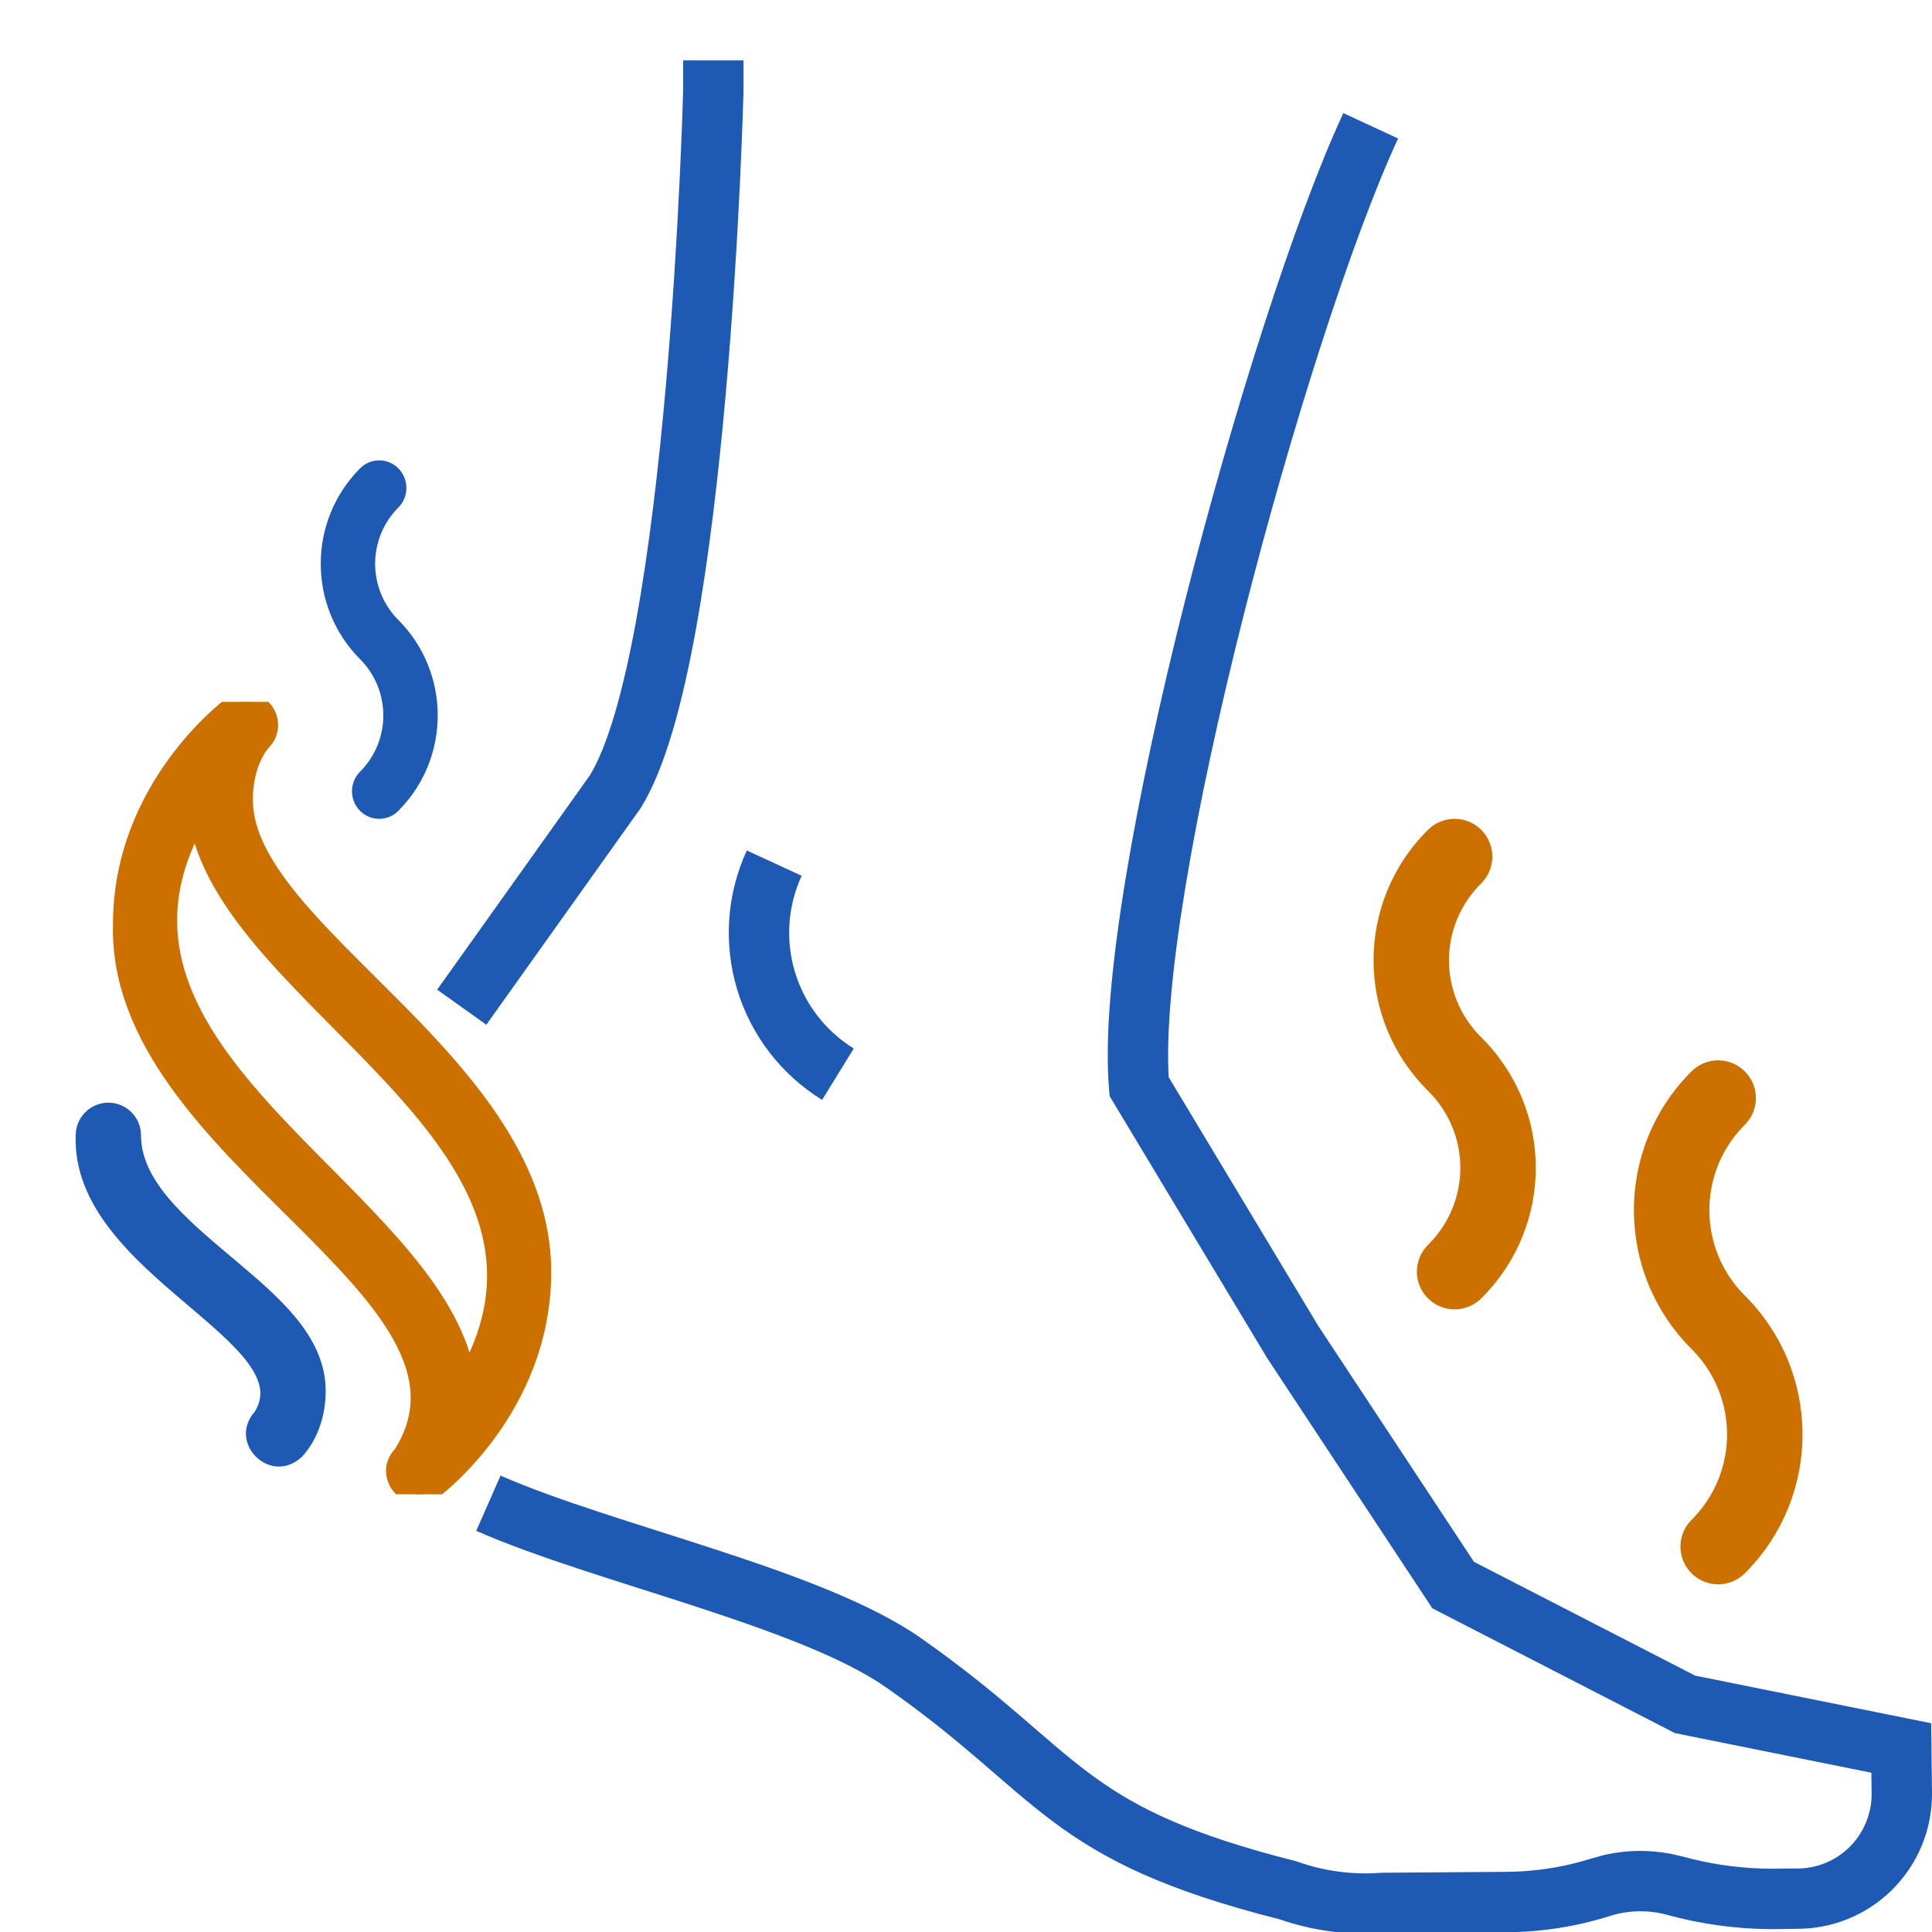
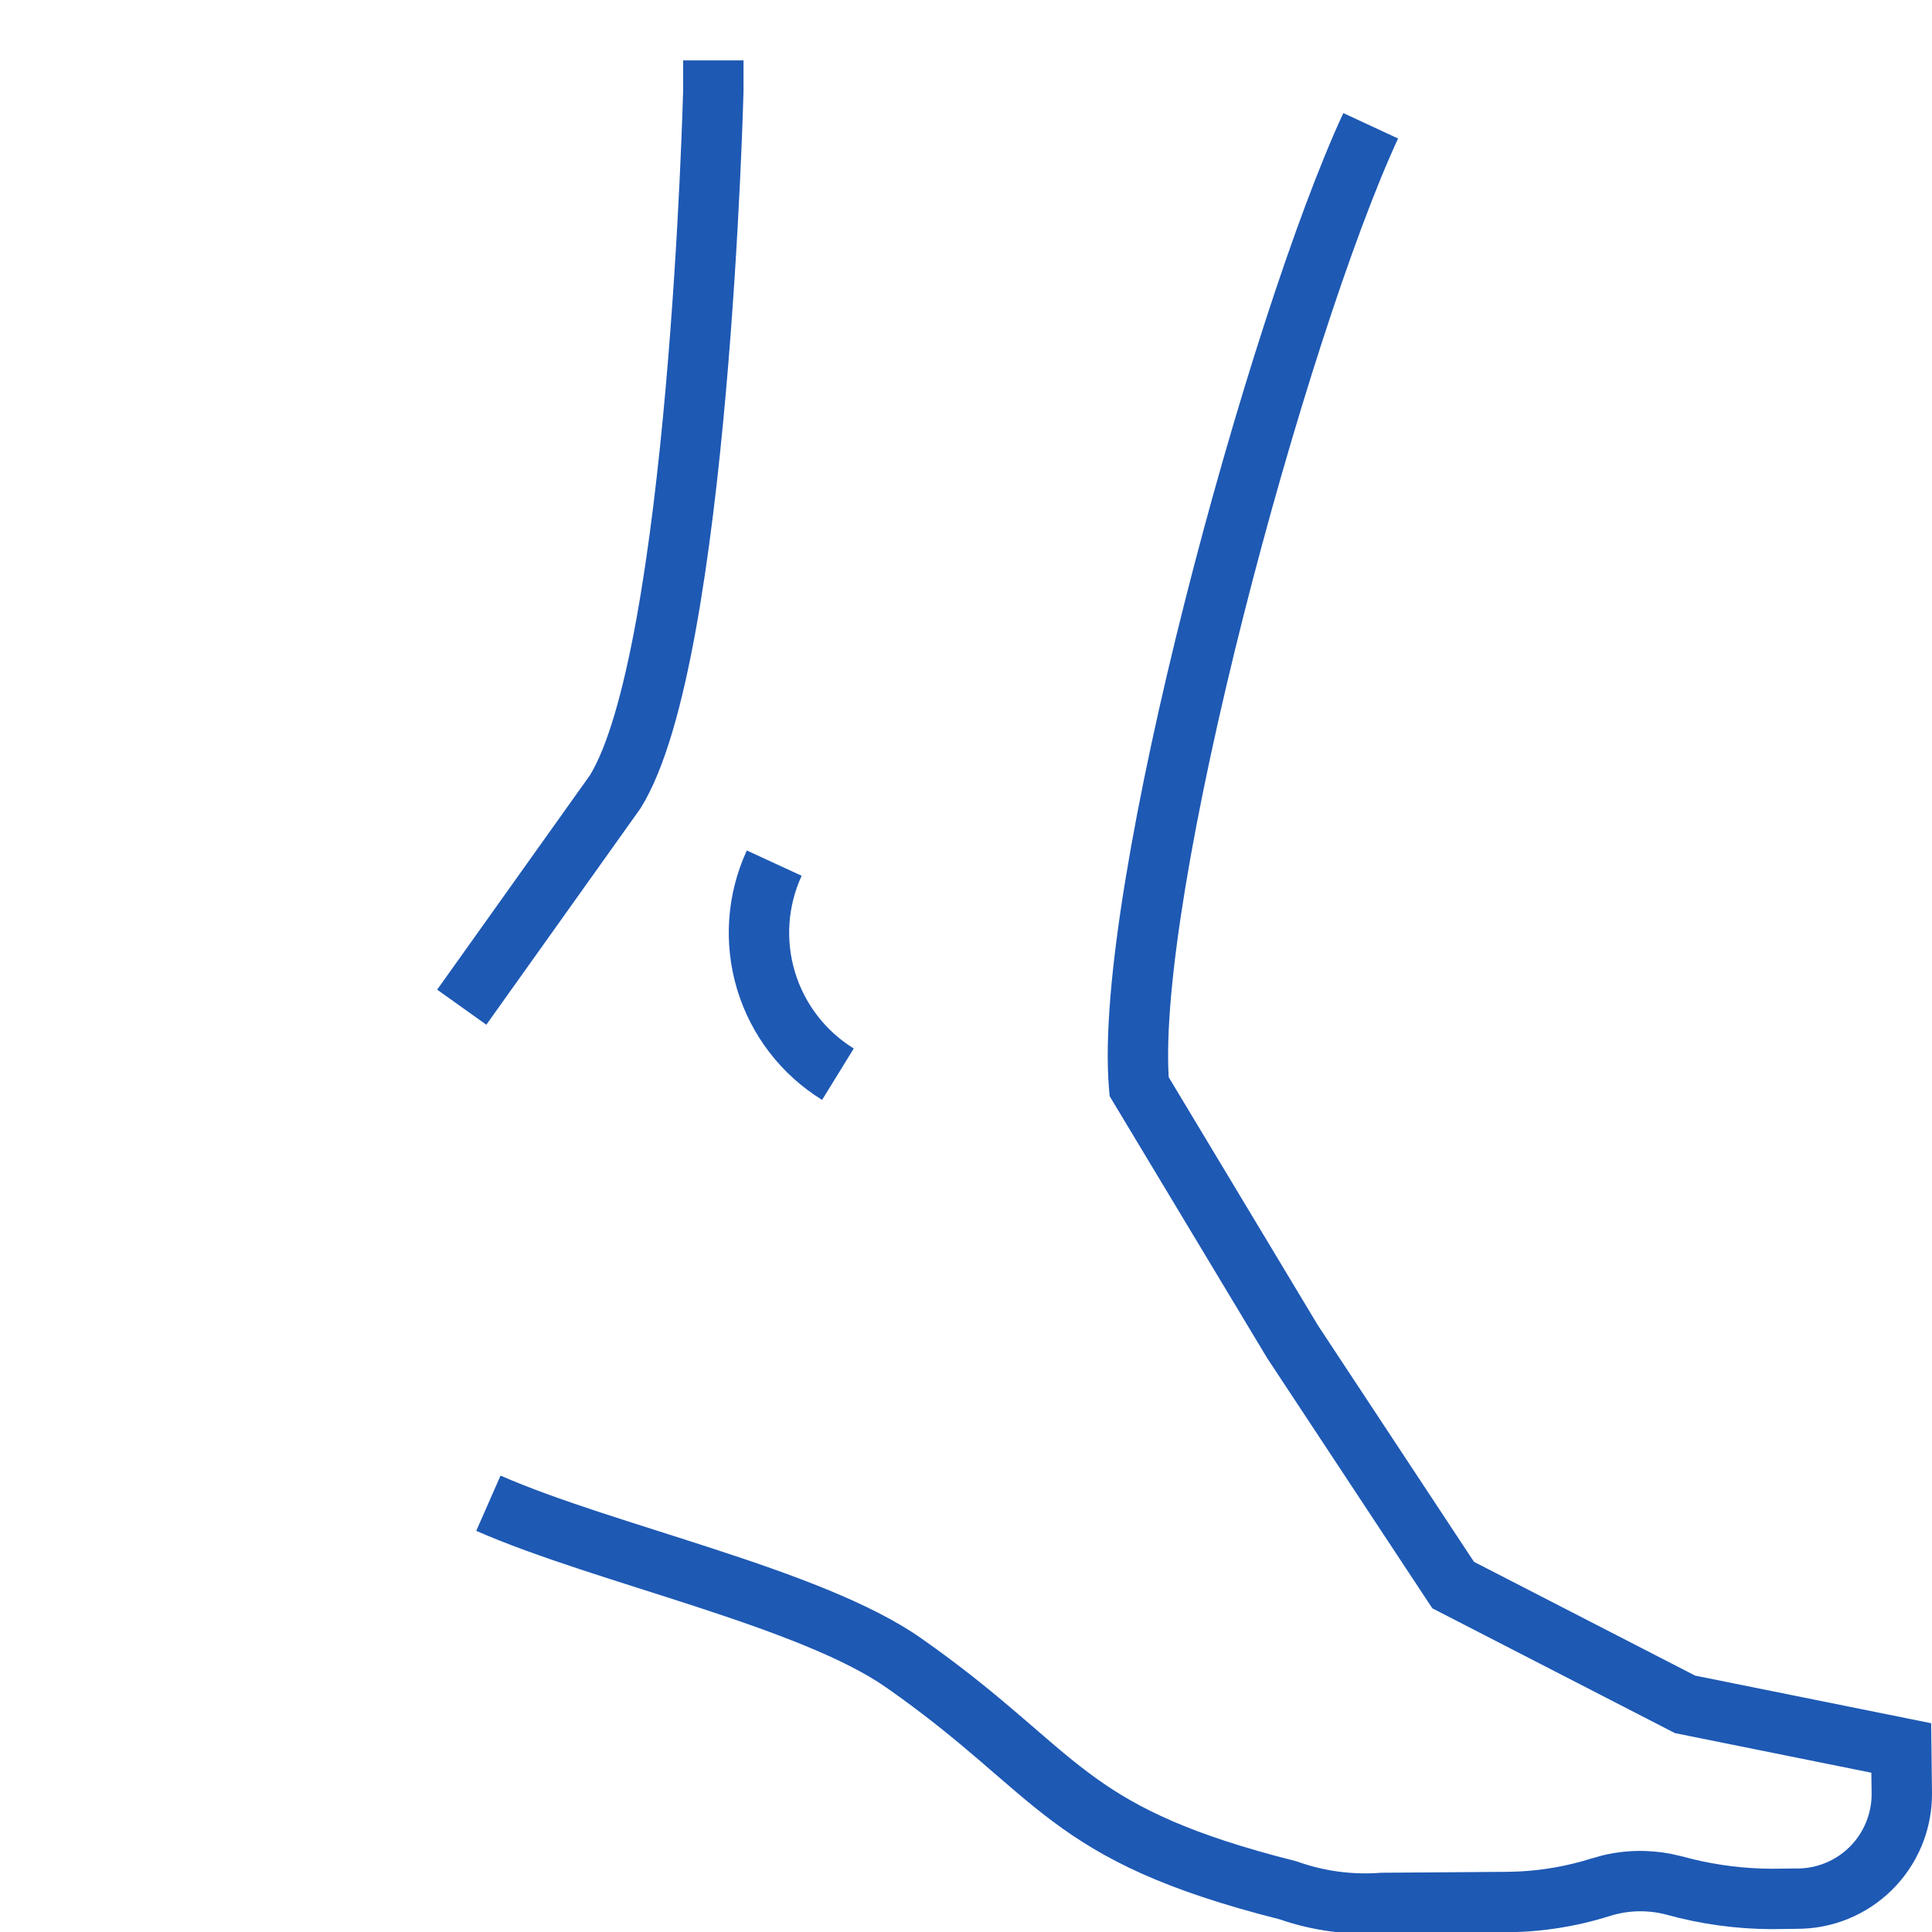
<svg xmlns="http://www.w3.org/2000/svg" width="512" height="512" viewBox="0 0 512 512" fill="none">
  <g clip-path="url(#clip0_1237_1147)">
    <path d="M370.508 36.703C358.555 62.48 342.266 112.86 329.484 163.398C323.113 188.594 317.664 213.646 314.078 235.477C310.642 256.394 309.019 273.797 309.719 285.469L349.312 351.312L390.617 413.898L449.234 444.055L511.781 456.672L512 475.25V475.312L511.961 477.086C511.771 481.225 510.865 485.305 509.273 489.141C507.455 493.523 504.778 497.498 501.406 500.836C498.035 504.173 494.033 506.805 489.633 508.578C485.293 510.327 480.654 511.196 475.977 511.156L475.984 511.164L469.438 511.242H469.297C459.945 511.186 450.641 509.891 441.625 507.406C436.663 506.087 431.422 506.225 426.531 507.789L426.5 507.797C417.782 510.538 408.701 511.977 399.562 512.055H399.547L366.414 512.289C357.16 512.908 347.882 511.673 339.117 508.641C308.479 500.887 292.592 492.861 278.914 482.633C272.303 477.689 266.203 472.212 259.562 466.523C253.676 461.48 247.07 455.994 238.633 449.883L234.898 447.227C223.664 439.353 205.033 432.489 184.273 425.711C164.142 419.137 142.125 412.685 126.211 405.695L132.648 391.047C147.605 397.616 168.249 403.645 189.242 410.5C209.607 417.15 230.568 424.657 244.078 434.125L248.023 436.938C256.941 443.397 263.909 449.177 269.977 454.375C276.998 460.391 282.449 465.288 288.5 469.812C299.391 477.957 312.247 484.874 337.938 491.797L343.609 493.273L343.961 493.398C350.933 495.87 358.342 496.865 365.719 496.32L365.984 496.297H366.25L399.422 496.055L402.258 495.977C408.844 495.676 415.367 494.524 421.664 492.547L424.609 491.719C430.555 490.276 436.741 490.127 442.75 491.273L445.734 491.953L445.812 491.969L448.703 492.719C455.458 494.348 462.381 495.188 469.336 495.234L475.797 495.164H475.898L476.008 495.172C478.626 495.208 481.228 494.721 483.656 493.742C486.085 492.763 488.296 491.311 490.156 489.469C492.018 487.626 493.488 485.427 494.492 483.008C495.488 480.608 496.002 478.035 496 475.438L495.93 469.789L443.891 459.297L442.898 458.789L381.438 427.172L379.578 426.211L378.422 424.469L335.898 360.039L335.805 359.898L335.719 359.75L295.016 292.07L294.062 290.477L293.906 288.625C292.731 274.878 294.64 255.096 298.289 232.883C301.969 210.482 307.529 184.97 313.977 159.477C326.833 108.64 343.406 57.111 355.992 29.969L370.508 36.703Z" fill="#1E59B4" />
    <path d="M197.039 16V24.102L197.031 24.203V24.32C197.029 24.395 197.027 24.505 197.023 24.648C197.015 24.939 197.001 25.37 196.984 25.93C196.951 27.05 196.902 28.696 196.828 30.797C196.681 35 196.445 41.039 196.094 48.391C195.391 63.09 194.216 83.084 192.344 104.219C190.474 125.328 187.893 147.716 184.352 167.156C180.881 186.207 176.288 203.69 169.836 214.062L169.703 214.273L169.555 214.484L128.883 271.562L115.852 262.273L156.344 205.438C160.967 197.89 165.148 183.289 168.609 164.289C172.026 145.535 174.557 123.695 176.406 102.812C178.253 81.958 179.413 62.193 180.109 47.633C180.457 40.358 180.691 34.387 180.836 30.242C180.909 28.17 180.96 26.548 180.992 25.453C181.008 24.907 181.024 24.489 181.031 24.211C181.034 24.128 181.038 24.058 181.039 24V16H197.039Z" fill="#1E59B4" />
    <path d="M212.446 232.09C208.756 240.089 208.128 249.164 210.672 257.598C213.218 266.03 218.761 273.24 226.258 277.863L222.063 284.676L217.86 291.48C207.034 284.805 199.027 274.392 195.352 262.215C191.679 250.038 192.587 236.936 197.915 225.387L212.446 232.09Z" fill="#1E59B4" />
-     <path d="M448.25 416.921C452.028 420.709 458.088 420.836 462.019 417.294L462.392 416.94L462.866 416.461C482.787 396.083 482.628 363.516 462.392 343.331L462.393 343.33C450.065 331.034 449.872 311.201 461.814 298.669L462.393 298.078L462.747 297.705C466.299 293.784 466.189 287.724 462.41 283.936C458.632 280.148 452.572 280.022 448.642 283.564L448.268 283.918L447.795 284.397C427.912 304.738 428.069 337.343 448.268 357.49H448.269L448.848 358.083C460.636 370.45 460.636 389.82 448.848 402.187L448.269 402.779L447.913 403.151C444.361 407.072 444.472 413.133 448.25 416.921Z" fill="#CC7000" />
-     <path d="M378.382 344.038C382.148 347.839 388.208 347.985 392.15 344.456L392.525 344.104L392.973 343.654C411.823 324.497 411.674 293.853 392.525 274.879L392.524 274.88C381.157 263.617 381.158 245.367 392.525 234.104C396.448 230.216 396.477 223.884 392.589 219.961C388.702 216.038 382.371 216.01 378.448 219.897C359.184 238.985 359.184 269.998 378.448 289.086L378.974 289.621C389.675 300.773 389.675 318.212 378.974 329.363L378.448 329.897L378.091 330.268C374.526 334.177 374.617 340.238 378.382 344.038Z" fill="#CC7000" />
-     <path d="M95.369 214.836C98.084 217.613 102.452 217.72 105.294 215.141L105.565 214.884L105.888 214.555C119.478 200.556 119.37 178.162 105.565 164.296L105.564 164.297C97.369 156.066 97.37 142.73 105.565 134.499C108.393 131.658 108.414 127.031 105.611 124.164C102.809 121.297 98.244 121.276 95.416 124.117C81.528 138.066 81.528 160.729 95.416 174.678L95.795 175.069C103.51 183.218 103.51 195.962 95.795 204.111L95.416 204.501L95.159 204.773C92.589 207.629 92.654 212.058 95.369 214.836Z" fill="#1E59B4" />
    <g clip-path="url(#clip1_1237_1147)">
      <path d="M64.512 211.938C64.512 202.073 68.863 197.009 69.329 196.496C71.677 194.257 71.816 190.639 69.724 188.152C67.623 185.654 63.869 185.298 61.258 187.256C60.081 188.138 32.442 209.272 32.442 244.874C30.785 306.093 134.126 342.037 106.691 385.475C101.292 390.976 108.524 399.189 114.762 394.715C115.939 393.833 143.579 372.698 143.579 337.096C143.578 281.659 64.512 247.347 64.512 211.938ZM123.547 365.623C116.091 316.278 15.814 279.989 52.473 216.348C59.93 265.694 160.206 301.983 123.547 365.623Z" fill="#CC7000" />
-       <path d="M62.011 211.937C62.011 201.278 66.727 195.641 67.477 194.815L67.537 194.748L67.604 194.686C68.92 193.431 69.074 191.405 67.925 189.904L67.81 189.761C66.635 188.364 64.49 188.078 62.908 189.148L62.757 189.255C61.666 190.073 34.941 210.553 34.941 244.873V244.907L34.94 244.941C34.546 259.497 40.381 272.691 49.237 285.108C58.114 297.556 69.845 308.984 80.995 320.068C92.032 331.04 102.606 341.771 108.615 352.573C111.643 358.019 113.591 363.611 113.807 369.378C114.024 375.181 112.481 380.987 108.804 386.809L108.661 387.034L108.475 387.226C106.814 388.918 107.071 390.852 108.242 392.187C109.419 393.529 111.353 394.065 113.282 392.697C114.635 391.677 140.665 371.547 141.074 337.898L141.078 337.096C141.078 310.539 122.123 288.788 102.269 268.766C92.477 258.891 82.443 249.403 74.93 240.218C67.438 231.059 62.011 221.696 62.011 211.937ZM54.945 215.974C56.698 227.575 63.957 238.642 73.764 249.898C78.645 255.499 84.086 261.071 89.681 266.726C95.259 272.362 100.998 278.09 106.39 283.929C117.148 295.579 126.789 307.948 131.327 321.601C135.919 335.412 135.227 350.353 125.712 366.87L122.143 373.066L121.075 365.995C119.321 354.394 112.062 343.327 102.255 332.072C97.374 326.471 91.934 320.899 86.338 315.244C80.76 309.608 75.021 303.881 69.629 298.042C58.871 286.392 49.23 274.022 44.692 260.369C40.1 246.558 40.792 231.617 50.306 215.1L53.876 208.902L54.945 215.974ZM51.589 223.527C45.768 236.414 45.845 247.991 49.436 258.792C53.622 271.385 62.642 283.104 73.303 294.649C78.621 300.408 84.28 306.056 89.893 311.728C95.488 317.382 101.029 323.054 106.025 328.787C114.219 338.192 121.14 347.976 124.429 358.441C130.25 345.555 130.174 333.979 126.583 323.178C122.397 310.585 113.377 298.866 102.716 287.32C97.399 281.562 91.739 275.914 86.126 270.242C80.531 264.588 74.99 258.916 69.995 253.182C61.799 243.776 54.878 233.992 51.589 223.527ZM67.011 211.937C67.011 219.881 71.467 228.086 78.8 237.052C86.112 245.991 95.844 255.186 105.82 265.245C125.499 285.091 146.078 308.215 146.078 337.096L146.073 337.957C145.633 374.318 117.513 395.775 116.261 396.714L116.241 396.73L116.219 396.745C111.917 399.831 107.127 398.498 104.483 395.483C101.879 392.513 101.196 387.724 104.694 383.948C107.787 378.979 108.985 374.222 108.811 369.566C108.633 364.814 107.021 359.993 104.245 355.004C98.646 344.937 88.632 334.711 77.47 323.614C66.421 312.631 54.342 300.879 45.166 288.012C35.981 275.133 29.526 260.899 29.941 244.873L29.947 244.012C30.386 207.66 58.492 186.205 59.757 185.256V185.255C63.386 182.534 68.646 182.988 71.636 186.542L71.901 186.871C74.504 190.281 74.291 195.106 71.163 198.194C70.828 198.573 67.011 203.064 67.011 211.937Z" fill="#CC7000" />
      <path d="M59.775 335.088C47.528 324.793 34.864 314.147 34.864 300.87C34.864 297.473 32.11 294.719 28.712 294.719C25.315 294.719 22.561 297.473 22.561 300.87C21.206 336.116 83.152 354.017 69.543 375.587C63.992 381.566 72.269 389.836 78.242 384.287C78.812 383.717 83.81 378.437 83.81 368.64C83.809 355.292 72.135 345.477 59.775 335.088Z" fill="#1E59B4" />
      <path d="M32.365 300.87C32.365 298.854 30.73 297.219 28.713 297.219C26.697 297.219 25.061 298.854 25.061 300.87V300.918L25.06 300.966C24.752 308.981 28.023 316.144 33.22 322.849C38.441 329.584 45.433 335.642 52.267 341.452C58.974 347.155 65.68 352.733 69.767 358.287C71.836 361.099 73.378 364.087 73.849 367.263C74.331 370.514 73.657 373.752 71.658 376.921L71.534 377.118L71.375 377.288C68.027 380.895 72.881 385.787 76.501 382.489C76.97 382.01 81.038 377.621 81.297 369.461L81.31 368.641C81.31 362.758 78.754 357.514 74.497 352.344C70.744 347.786 65.822 343.464 60.48 338.949L58.166 337.001C52.084 331.888 45.675 326.51 40.811 320.702C35.936 314.882 32.365 308.345 32.365 300.87ZM37.365 300.87C37.365 306.672 40.125 312.097 44.644 317.492C49.173 322.9 55.22 327.992 61.384 333.174L63.684 335.11C69.044 339.638 74.3 344.237 78.358 349.165C83.028 354.837 86.31 361.175 86.31 368.641L86.306 369.139C86.14 379.527 80.828 385.236 80.009 386.055L79.978 386.087L79.944 386.118C71.693 393.784 60.168 382.421 67.521 374.1C68.845 371.935 69.192 369.945 68.903 367.996C68.596 365.926 67.543 363.701 65.74 361.251C62.082 356.281 55.938 351.136 49.029 345.262C42.246 339.495 34.856 333.12 29.269 325.912C23.658 318.673 19.694 310.381 20.063 300.774H20.064C20.115 296.041 23.967 292.219 28.713 292.219C33.491 292.219 37.365 296.092 37.365 300.87Z" fill="#1E59B4" />
    </g>
  </g>
  <defs>
    <clipPath id="clip0_1237_1147">
      <rect width="512" height="512" fill="white" />
    </clipPath>
    <clipPath id="clip1_1237_1147">
-       <rect width="210" height="210" fill="white" transform="translate(-17 186)" />
-     </clipPath>
+       </clipPath>
  </defs>
</svg>